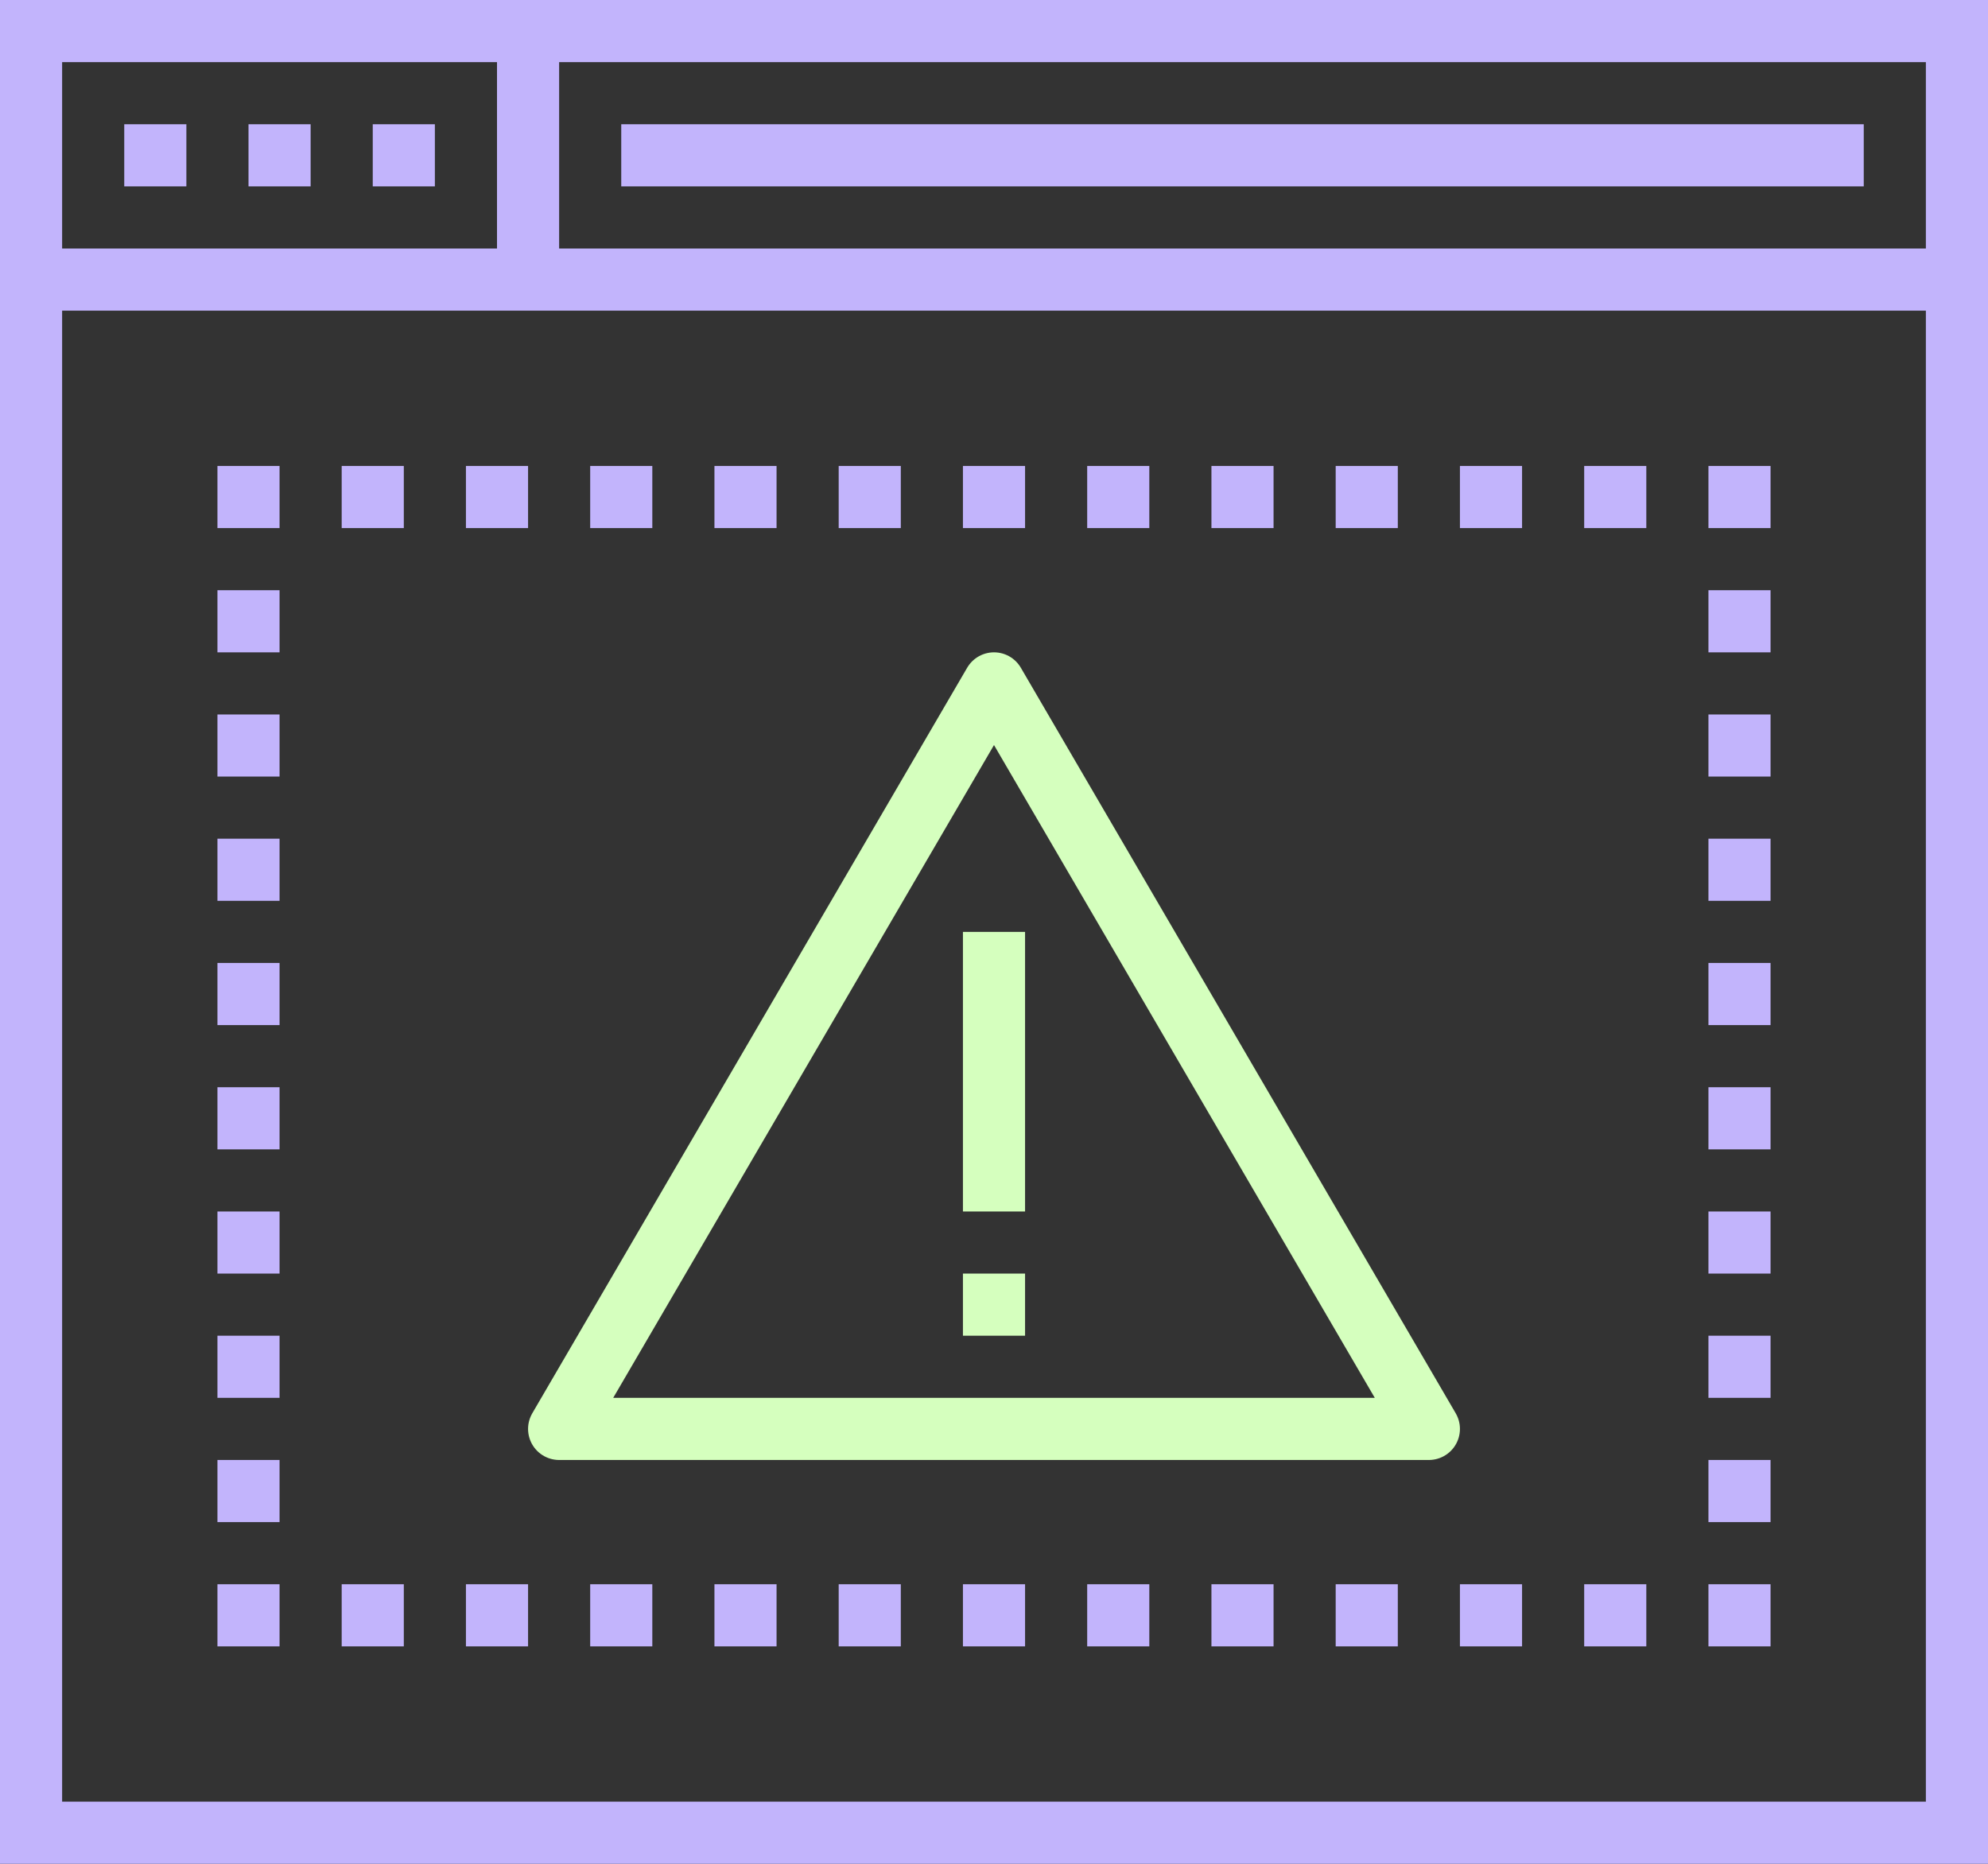
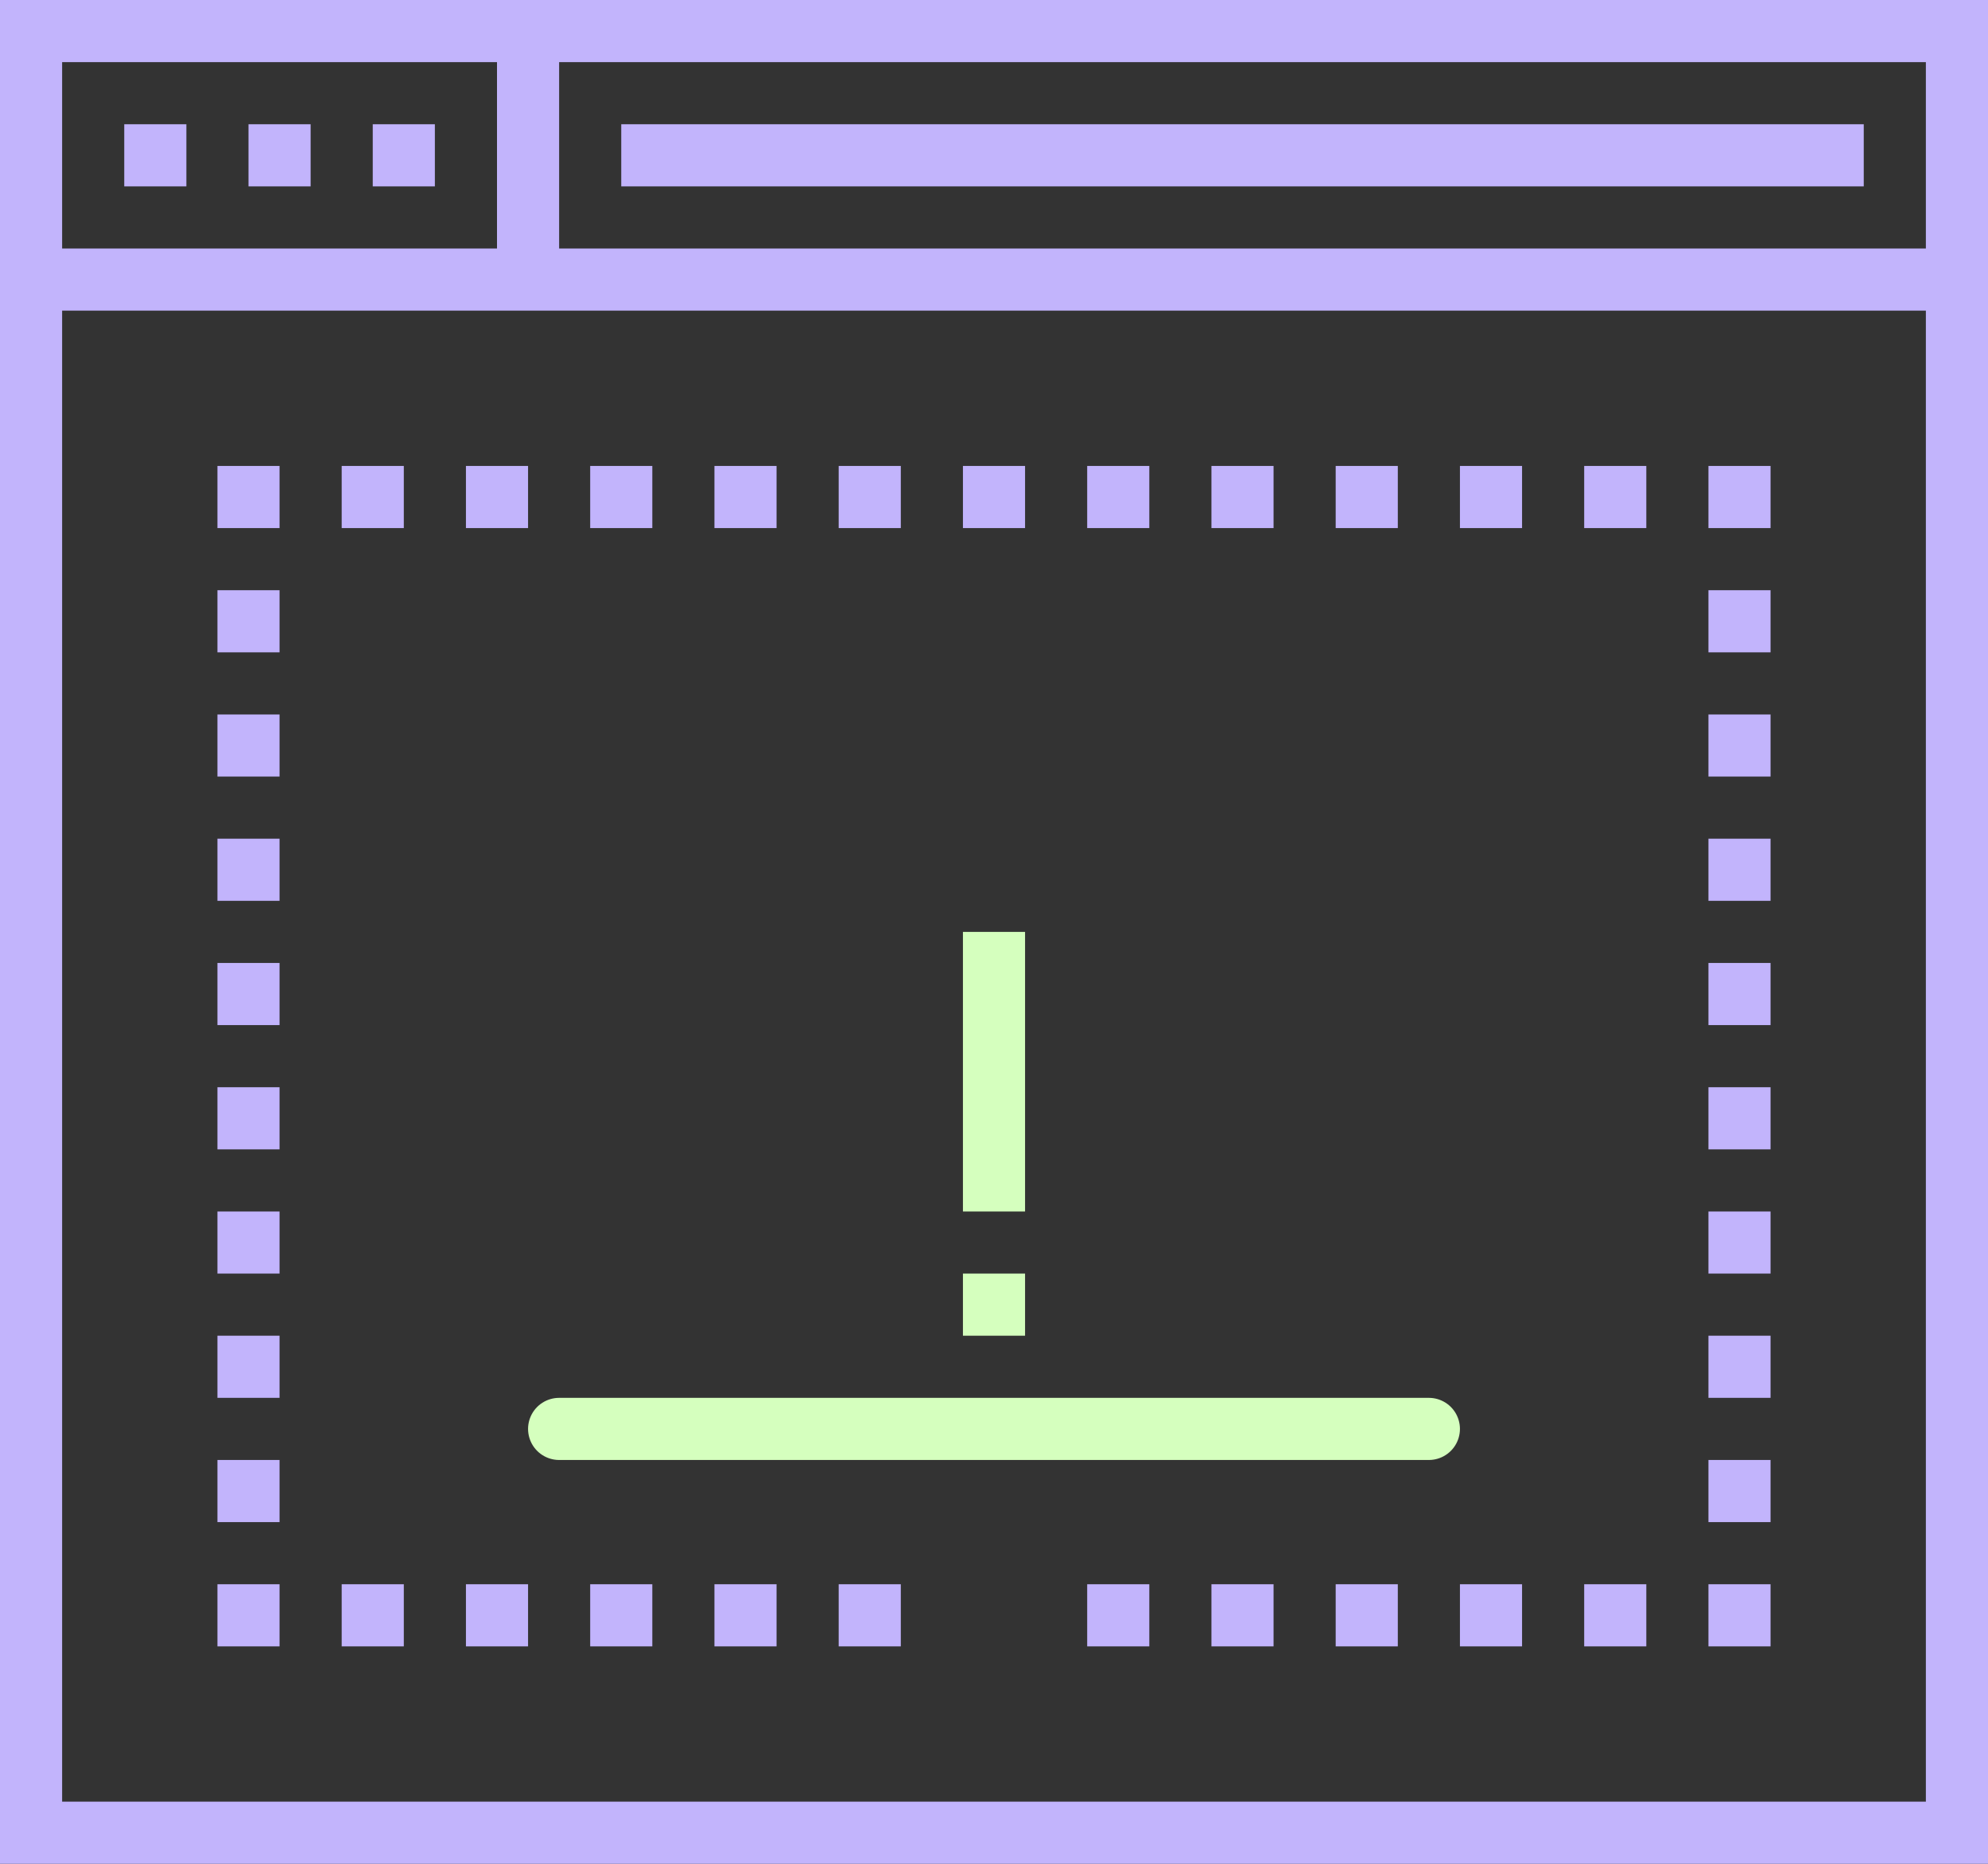
<svg xmlns="http://www.w3.org/2000/svg" fill="none" viewBox="0 0 80 75" height="75" width="80">
  <rect x="0" y="0" width="80" height="75" fill="#333333" stroke="none" />
  <g clip-path="url(#clip0_4658_36802)">
    <path stroke-miterlimit="10" stroke-width="2.5" stroke="#C2B4FC" d="M78.75 1.25H1.25V73.75H78.75V1.25Z" />
    <path stroke-miterlimit="10" stroke-width="2.5" stroke="#C2B4FC" d="M1.25 11.25H78.75" />
    <path stroke-miterlimit="10" stroke-width="2.5" stroke="#C2B4FC" d="M5 6.25H7.5" />
    <path stroke-miterlimit="10" stroke-width="2.5" stroke="#C2B4FC" d="M10 6.25H12.5" />
    <path stroke-miterlimit="10" stroke-width="2.5" stroke="#C2B4FC" d="M15 6.25H17.5" />
    <path stroke-miterlimit="10" stroke-width="2.5" stroke="#C2B4FC" d="M21.25 1.25V11.25" />
    <path stroke-miterlimit="10" stroke-width="2.5" stroke="#C2B4FC" d="M25 6.25H75" />
-     <path stroke-linejoin="round" stroke-miterlimit="10" stroke-width="2.5" stroke="#D5FFBE" d="M22.5 57.5L40 27.5L57.5 57.5H22.5Z" />
+     <path stroke-linejoin="round" stroke-miterlimit="10" stroke-width="2.5" stroke="#D5FFBE" d="M22.5 57.5L57.5 57.5H22.5Z" />
    <path stroke-linejoin="round" stroke-miterlimit="10" stroke-width="2.5" stroke="#D5FFBE" d="M40 37.5V48.75" />
    <path stroke-linejoin="round" stroke-miterlimit="10" stroke-width="2.5" stroke="#D5FFBE" d="M40 51.25V53.75" />
    <path stroke-linejoin="round" stroke-miterlimit="10" stroke-width="2.5" stroke="#C2B4FC" d="M8.75 20H11.25" />
    <path stroke-linejoin="round" stroke-miterlimit="10" stroke-width="2.5" stroke="#C2B4FC" d="M18.75 20H21.25" />
    <path stroke-linejoin="round" stroke-miterlimit="10" stroke-width="2.5" stroke="#C2B4FC" d="M23.75 20H26.25" />
    <path stroke-linejoin="round" stroke-miterlimit="10" stroke-width="2.5" stroke="#C2B4FC" d="M28.75 20H31.25" />
    <path stroke-linejoin="round" stroke-miterlimit="10" stroke-width="2.5" stroke="#C2B4FC" d="M33.75 20H36.25" />
    <path stroke-linejoin="round" stroke-miterlimit="10" stroke-width="2.5" stroke="#C2B4FC" d="M38.75 20H41.25" />
    <path stroke-linejoin="round" stroke-miterlimit="10" stroke-width="2.5" stroke="#C2B4FC" d="M43.75 20H46.25" />
    <path stroke-linejoin="round" stroke-miterlimit="10" stroke-width="2.5" stroke="#C2B4FC" d="M48.75 20H51.25" />
    <path stroke-linejoin="round" stroke-miterlimit="10" stroke-width="2.5" stroke="#C2B4FC" d="M53.75 20H56.25" />
    <path stroke-linejoin="round" stroke-miterlimit="10" stroke-width="2.5" stroke="#C2B4FC" d="M58.75 20H61.25" />
    <path stroke-linejoin="round" stroke-miterlimit="10" stroke-width="2.5" stroke="#C2B4FC" d="M63.75 20H66.25" />
    <path stroke-linejoin="round" stroke-miterlimit="10" stroke-width="2.5" stroke="#C2B4FC" d="M13.75 20H16.25" />
    <path stroke-linejoin="round" stroke-miterlimit="10" stroke-width="2.5" stroke="#C2B4FC" d="M68.75 20H71.25" />
    <path stroke-linejoin="round" stroke-miterlimit="10" stroke-width="2.5" stroke="#C2B4FC" d="M8.75 65H11.25" />
    <path stroke-linejoin="round" stroke-miterlimit="10" stroke-width="2.5" stroke="#C2B4FC" d="M18.75 65H21.25" />
    <path stroke-linejoin="round" stroke-miterlimit="10" stroke-width="2.5" stroke="#C2B4FC" d="M13.75 65H16.25" />
    <path stroke-linejoin="round" stroke-miterlimit="10" stroke-width="2.5" stroke="#C2B4FC" d="M63.75 65H66.25" />
    <path stroke-linejoin="round" stroke-miterlimit="10" stroke-width="2.5" stroke="#C2B4FC" d="M23.75 65H26.25" />
    <path stroke-linejoin="round" stroke-miterlimit="10" stroke-width="2.5" stroke="#C2B4FC" d="M28.75 65H31.25" />
    <path stroke-linejoin="round" stroke-miterlimit="10" stroke-width="2.5" stroke="#C2B4FC" d="M33.75 65H36.25" />
-     <path stroke-linejoin="round" stroke-miterlimit="10" stroke-width="2.5" stroke="#C2B4FC" d="M38.75 65H41.25" />
    <path stroke-linejoin="round" stroke-miterlimit="10" stroke-width="2.5" stroke="#C2B4FC" d="M43.75 65H46.25" />
    <path stroke-linejoin="round" stroke-miterlimit="10" stroke-width="2.5" stroke="#C2B4FC" d="M48.75 65H51.25" />
    <path stroke-linejoin="round" stroke-miterlimit="10" stroke-width="2.5" stroke="#C2B4FC" d="M53.75 65H56.25" />
    <path stroke-linejoin="round" stroke-miterlimit="10" stroke-width="2.5" stroke="#C2B4FC" d="M58.75 65H61.25" />
    <path stroke-linejoin="round" stroke-miterlimit="10" stroke-width="2.5" stroke="#C2B4FC" d="M68.75 65H71.25" />
    <path stroke-linejoin="round" stroke-miterlimit="10" stroke-width="2.5" stroke="#C2B4FC" d="M70 28.75V31.25" />
    <path stroke-linejoin="round" stroke-miterlimit="10" stroke-width="2.5" stroke="#C2B4FC" d="M70 33.75V36.25" />
    <path stroke-linejoin="round" stroke-miterlimit="10" stroke-width="2.5" stroke="#C2B4FC" d="M70 38.75V41.25" />
    <path stroke-linejoin="round" stroke-miterlimit="10" stroke-width="2.5" stroke="#C2B4FC" d="M70 43.75V46.25" />
    <path stroke-linejoin="round" stroke-miterlimit="10" stroke-width="2.5" stroke="#C2B4FC" d="M70 48.75V51.25" />
    <path stroke-linejoin="round" stroke-miterlimit="10" stroke-width="2.5" stroke="#C2B4FC" d="M70 53.75V56.25" />
    <path stroke-linejoin="round" stroke-miterlimit="10" stroke-width="2.5" stroke="#C2B4FC" d="M70 58.75V61.25" />
    <path stroke-linejoin="round" stroke-miterlimit="10" stroke-width="2.5" stroke="#C2B4FC" d="M70 23.75V26.25" />
    <path stroke-linejoin="round" stroke-miterlimit="10" stroke-width="2.5" stroke="#C2B4FC" d="M10 28.75V31.25" />
    <path stroke-linejoin="round" stroke-miterlimit="10" stroke-width="2.5" stroke="#C2B4FC" d="M10 23.75V26.25" />
    <path stroke-linejoin="round" stroke-miterlimit="10" stroke-width="2.5" stroke="#C2B4FC" d="M10 33.75V36.25" />
    <path stroke-linejoin="round" stroke-miterlimit="10" stroke-width="2.5" stroke="#C2B4FC" d="M10 38.75V41.25" />
    <path stroke-linejoin="round" stroke-miterlimit="10" stroke-width="2.5" stroke="#C2B4FC" d="M10 43.75V46.25" />
    <path stroke-linejoin="round" stroke-miterlimit="10" stroke-width="2.5" stroke="#C2B4FC" d="M10 48.75V51.25" />
    <path stroke-linejoin="round" stroke-miterlimit="10" stroke-width="2.5" stroke="#C2B4FC" d="M10 53.75V56.25" />
    <path stroke-linejoin="round" stroke-miterlimit="10" stroke-width="2.5" stroke="#C2B4FC" d="M10 58.75V61.25" />
  </g>
  <defs>
    <clipPath id="clip0_4658_36802">
      <rect fill="white" height="75" width="80" />
    </clipPath>
  </defs>
</svg>